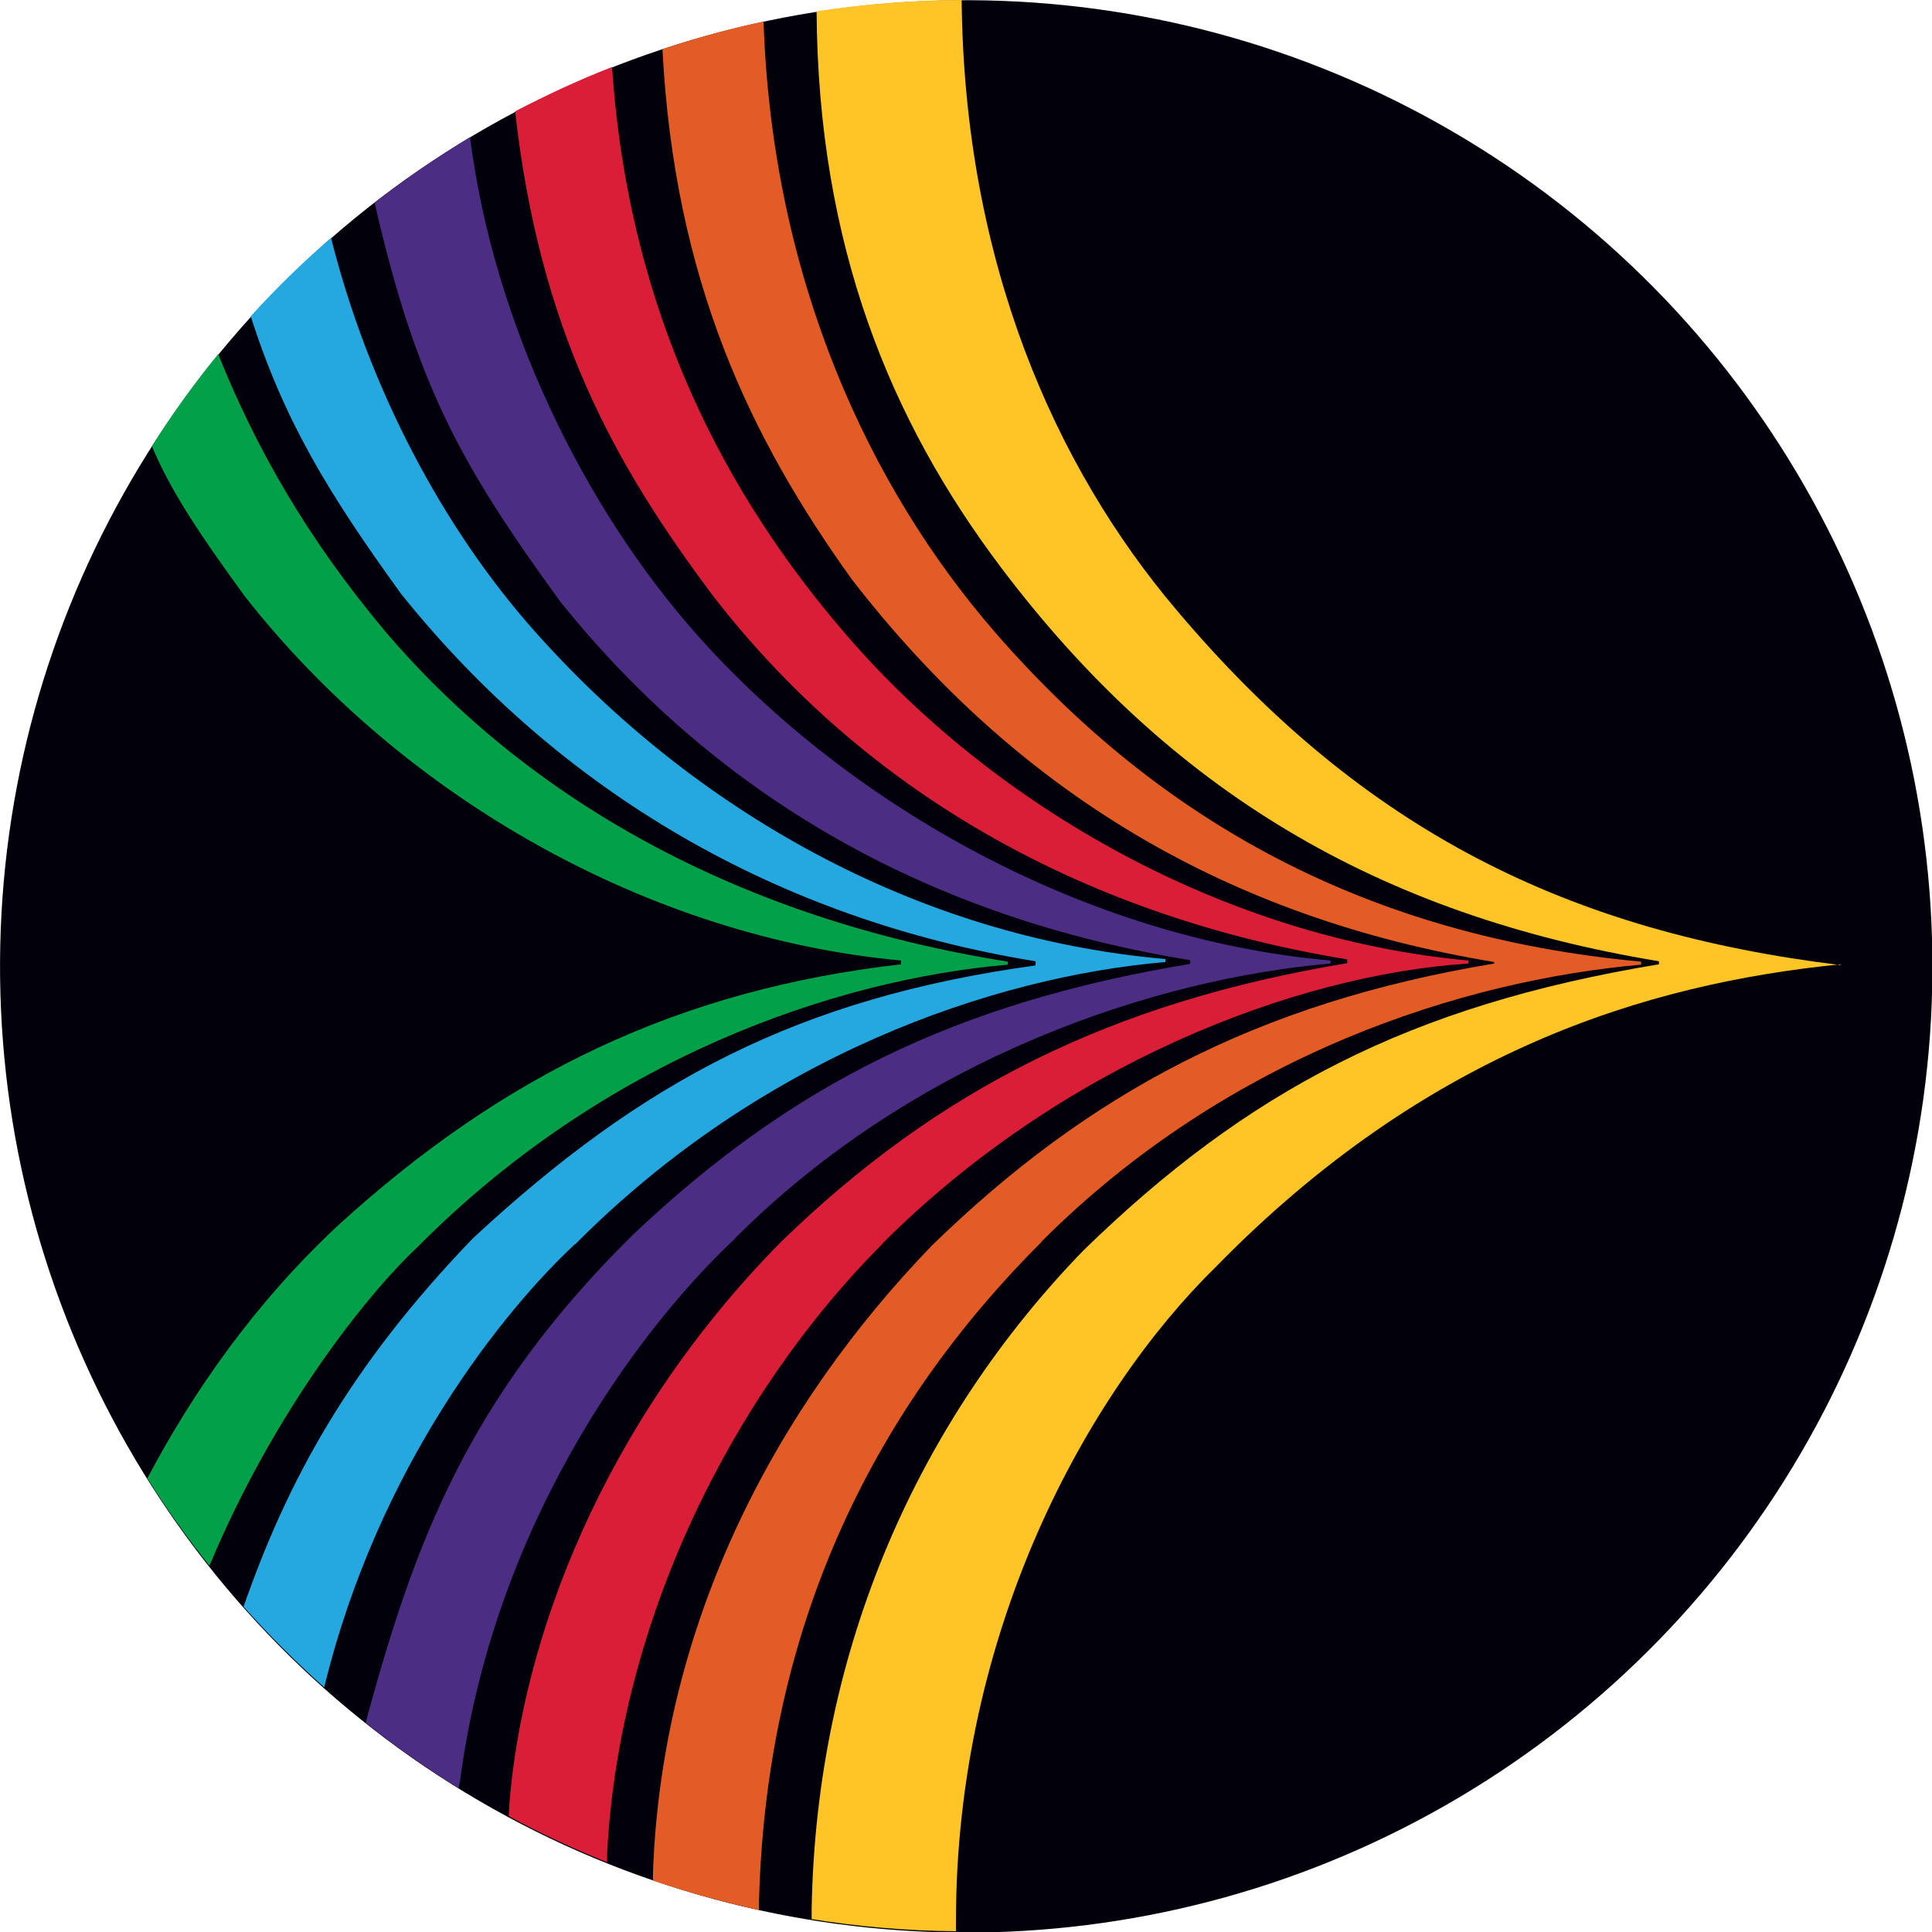
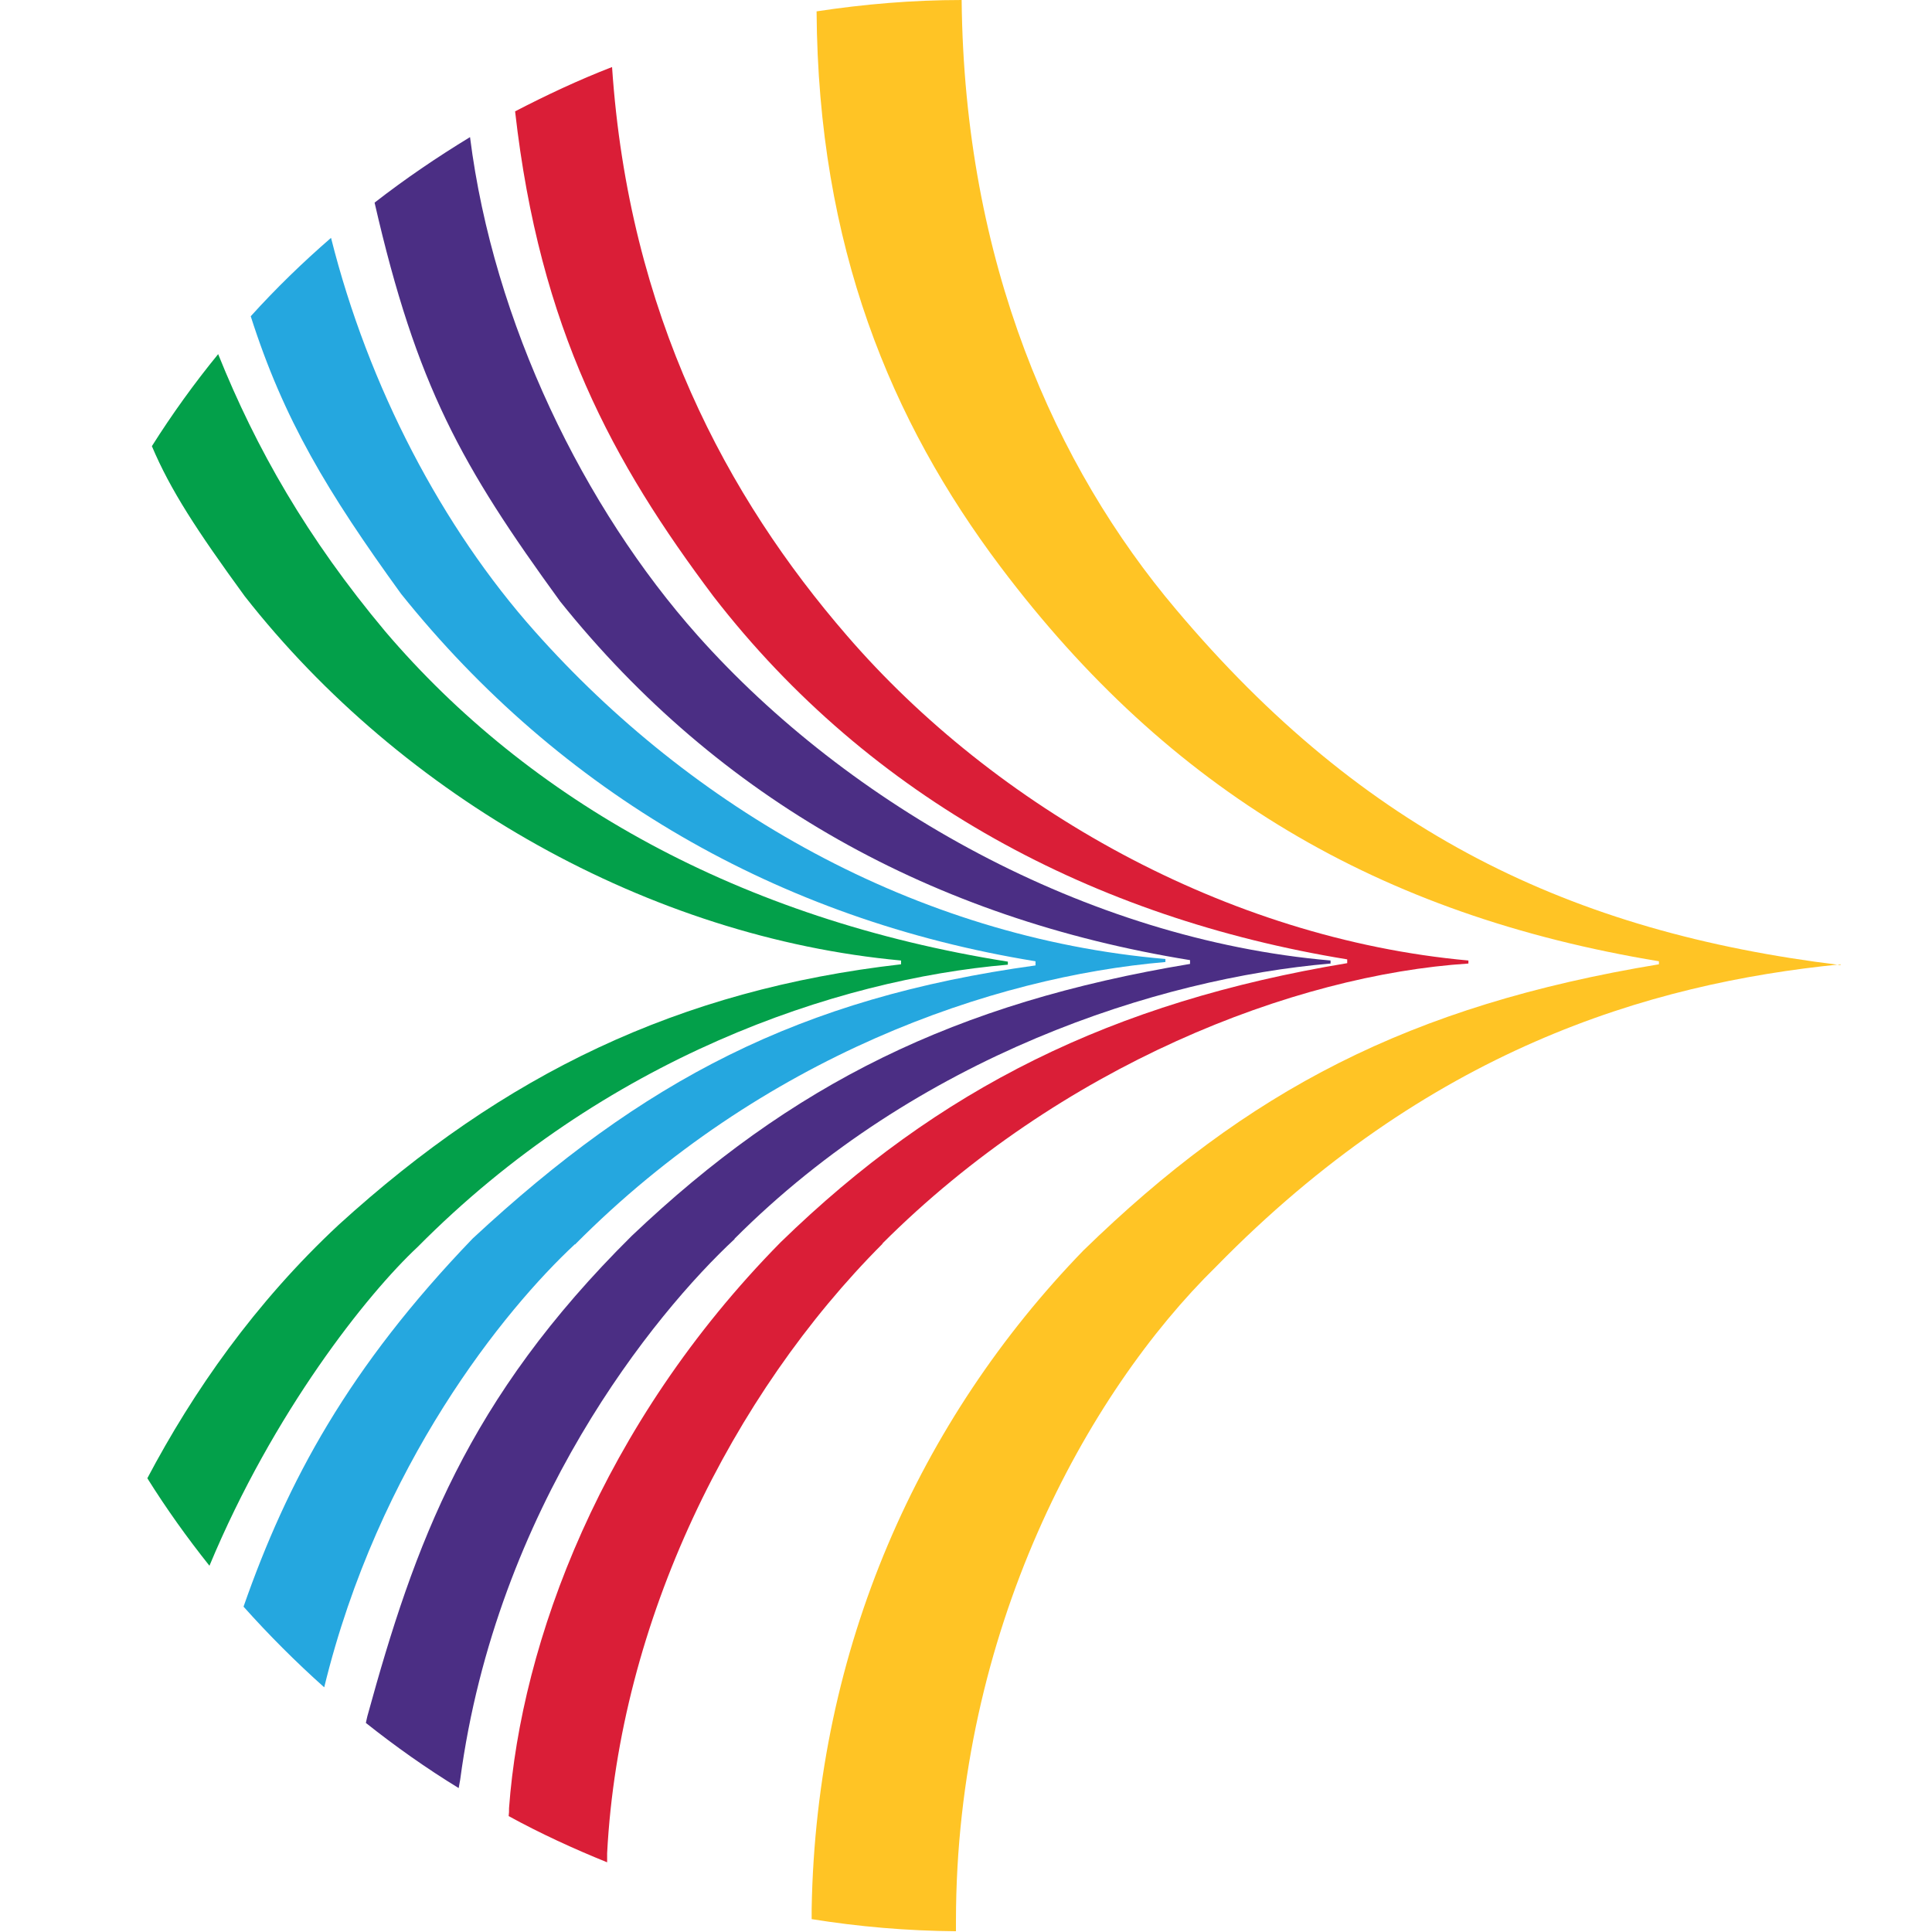
<svg xmlns="http://www.w3.org/2000/svg" id="Layer_1" data-name="Layer 1" viewBox="0 0 51.01 51.01">
  <defs>
    <style>
      .cls-1 {
        fill: #4b2e84;
      }

      .cls-2 {
        fill: #25a7df;
      }

      .cls-3 {
        fill: #01000b;
      }

      .cls-4 {
        fill: #e35c25;
      }

      .cls-5 {
        fill: #03a04a;
      }

      .cls-6 {
        fill: #ffc425;
      }

      .cls-7 {
        fill: #da1e37;
      }
    </style>
  </defs>
-   <circle class="cls-3" cx="25.51" cy="25.51" r="25.51" transform="translate(-.3 .31) rotate(-.68)" />
  <g>
    <path class="cls-2" d="M15.18,32.86c4.94-4.98,11.03-7.07,15.59-7.46v-.08c-6.64-.57-12.52-4-16.65-8.65-2.44-2.74-4.39-6.45-5.38-10.39-.75.65-1.46,1.34-2.12,2.07.87,2.73,2.03,4.65,3.97,7.33,4.2,5.24,9.96,8.6,16.75,9.7v.11c-6.24.86-10.37,3.04-14.86,7.21-3.27,3.4-4.89,6.4-6.05,9.72.67.75,1.38,1.46,2.13,2.13,1.43-5.87,4.76-9.97,6.62-11.7Z" />
    <path class="cls-6" d="M48.59,25.48c-7.12-.87-12.58-3.5-17.54-9.39C27.87,12.33,25.46,6.95,25.39,0c-1.3,0-2.58.11-3.83.3.04,6.2,1.96,10.82,4.86,14.67,4.46,5.92,9.99,9.19,17.38,10.41v.08c-6.6,1.09-10.87,3.34-15.2,7.56-4.32,4.46-7.05,10.47-7.17,17.38,0,.1,0,.18,0,.27,1.24.2,2.52.31,3.81.32v-.27c0-7.64,3.45-13.93,6.87-17.28,5.58-5.7,11.37-7.47,16.49-7.98Z" />
    <path class="cls-5" d="M11.02,32.93c4.94-4.99,11.03-7.07,15.59-7.46v-.08c-7.07-1.12-12.64-4.26-16.44-8.72-2.06-2.46-3.41-4.83-4.41-7.32-.63.77-1.22,1.59-1.75,2.43.49,1.16,1.19,2.23,2.45,3.96,4.17,5.32,10.69,9.01,17.33,9.62v.1c-5.87.67-10.48,2.9-14.85,6.88-2.21,2.06-3.84,4.4-5.05,6.69.5.8,1.05,1.57,1.64,2.31,1.69-4.06,4.16-7.17,5.5-8.42Z" />
    <path class="cls-1" d="M19.39,32.71c4.82-4.83,11.18-6.88,15.74-7.27v-.08c-6.47-.56-12.72-4.1-16.71-8.58-3-3.37-5.39-8.25-6.01-13.16-.87.53-1.71,1.1-2.52,1.73,1.11,4.84,2.29,6.94,4.9,10.53,4.2,5.24,9.84,8.37,16.63,9.47v.1c-6.21,1.03-10.52,3.17-14.74,7.18-4.35,4.31-5.73,8.13-6.98,12.68-.01.05-.03.12-.04.18.78.62,1.6,1.2,2.45,1.72l.04-.22c.96-7.2,5.13-12.31,7.25-14.28Z" />
    <path class="cls-7" d="M23.29,32.84c4.71-4.71,10.86-7.1,15.48-7.4v-.08c-6.41-.58-12.51-4.06-16.41-8.58-3.16-3.65-5.76-8.48-6.2-15.01-.88.34-1.73.74-2.56,1.17.65,5.75,2.58,9.27,5.24,12.81,4.15,5.36,10.05,8.49,16.73,9.58v.1c-6.21,1.03-10.79,3.31-14.96,7.37-4.74,4.81-6.85,10.57-7.17,14.94,0,.08,0,.14-.01.21.84.46,1.71.86,2.6,1.22v-.24c.32-6.13,3.3-12.12,7.28-16.1Z" />
-     <path class="cls-4" d="M27.5,32.78c4.96-4.96,11.16-6.9,15.83-7.31v-.08c-7.18-.66-12.7-3.67-17.07-8.71-3.31-3.82-5.87-9.31-6.1-16.11-.91.19-1.8.44-2.67.73.32,6.12,2.33,10.28,5.01,14.01,4.37,5.64,9.93,8.93,16.95,10.09v.04c-6.27,1.04-10.72,3.43-14.84,7.44-4.1,4.24-7.13,9.93-7.37,16.56,0,.08,0,.14,0,.21.91.31,1.85.57,2.8.78v-.24c.2-7.47,3.18-13.13,7.46-17.4Z" />
  </g>
</svg>